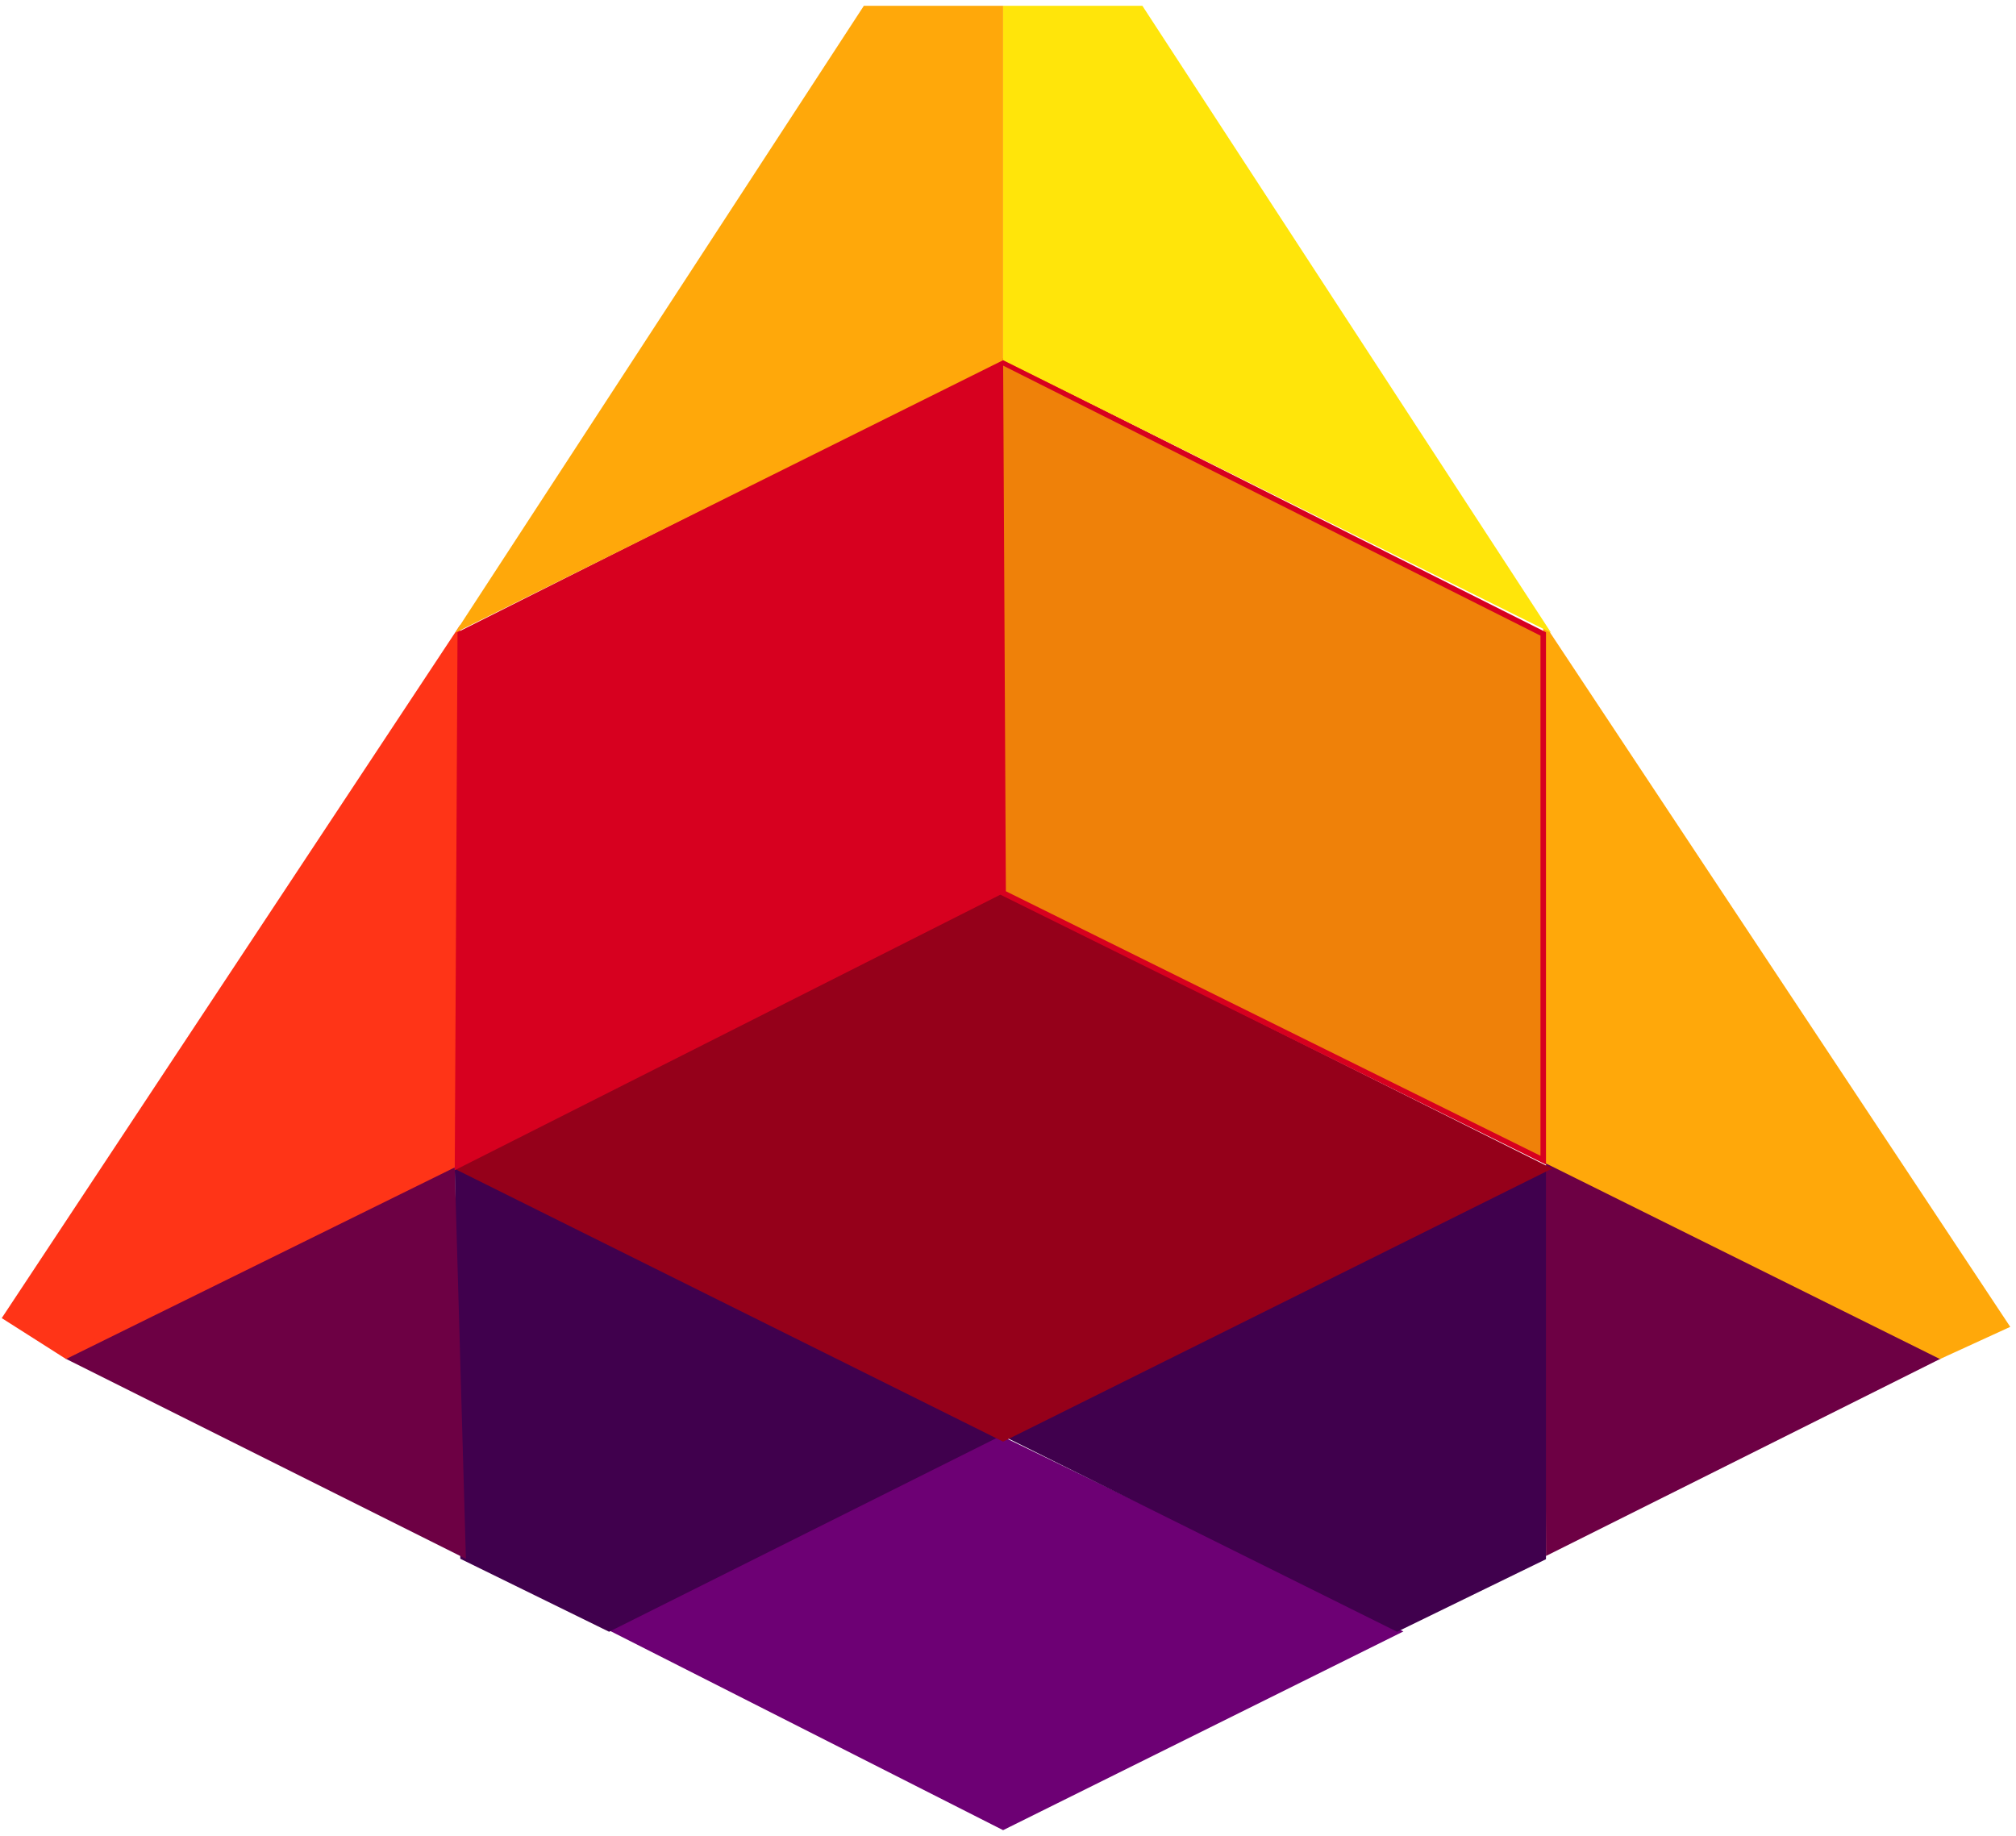
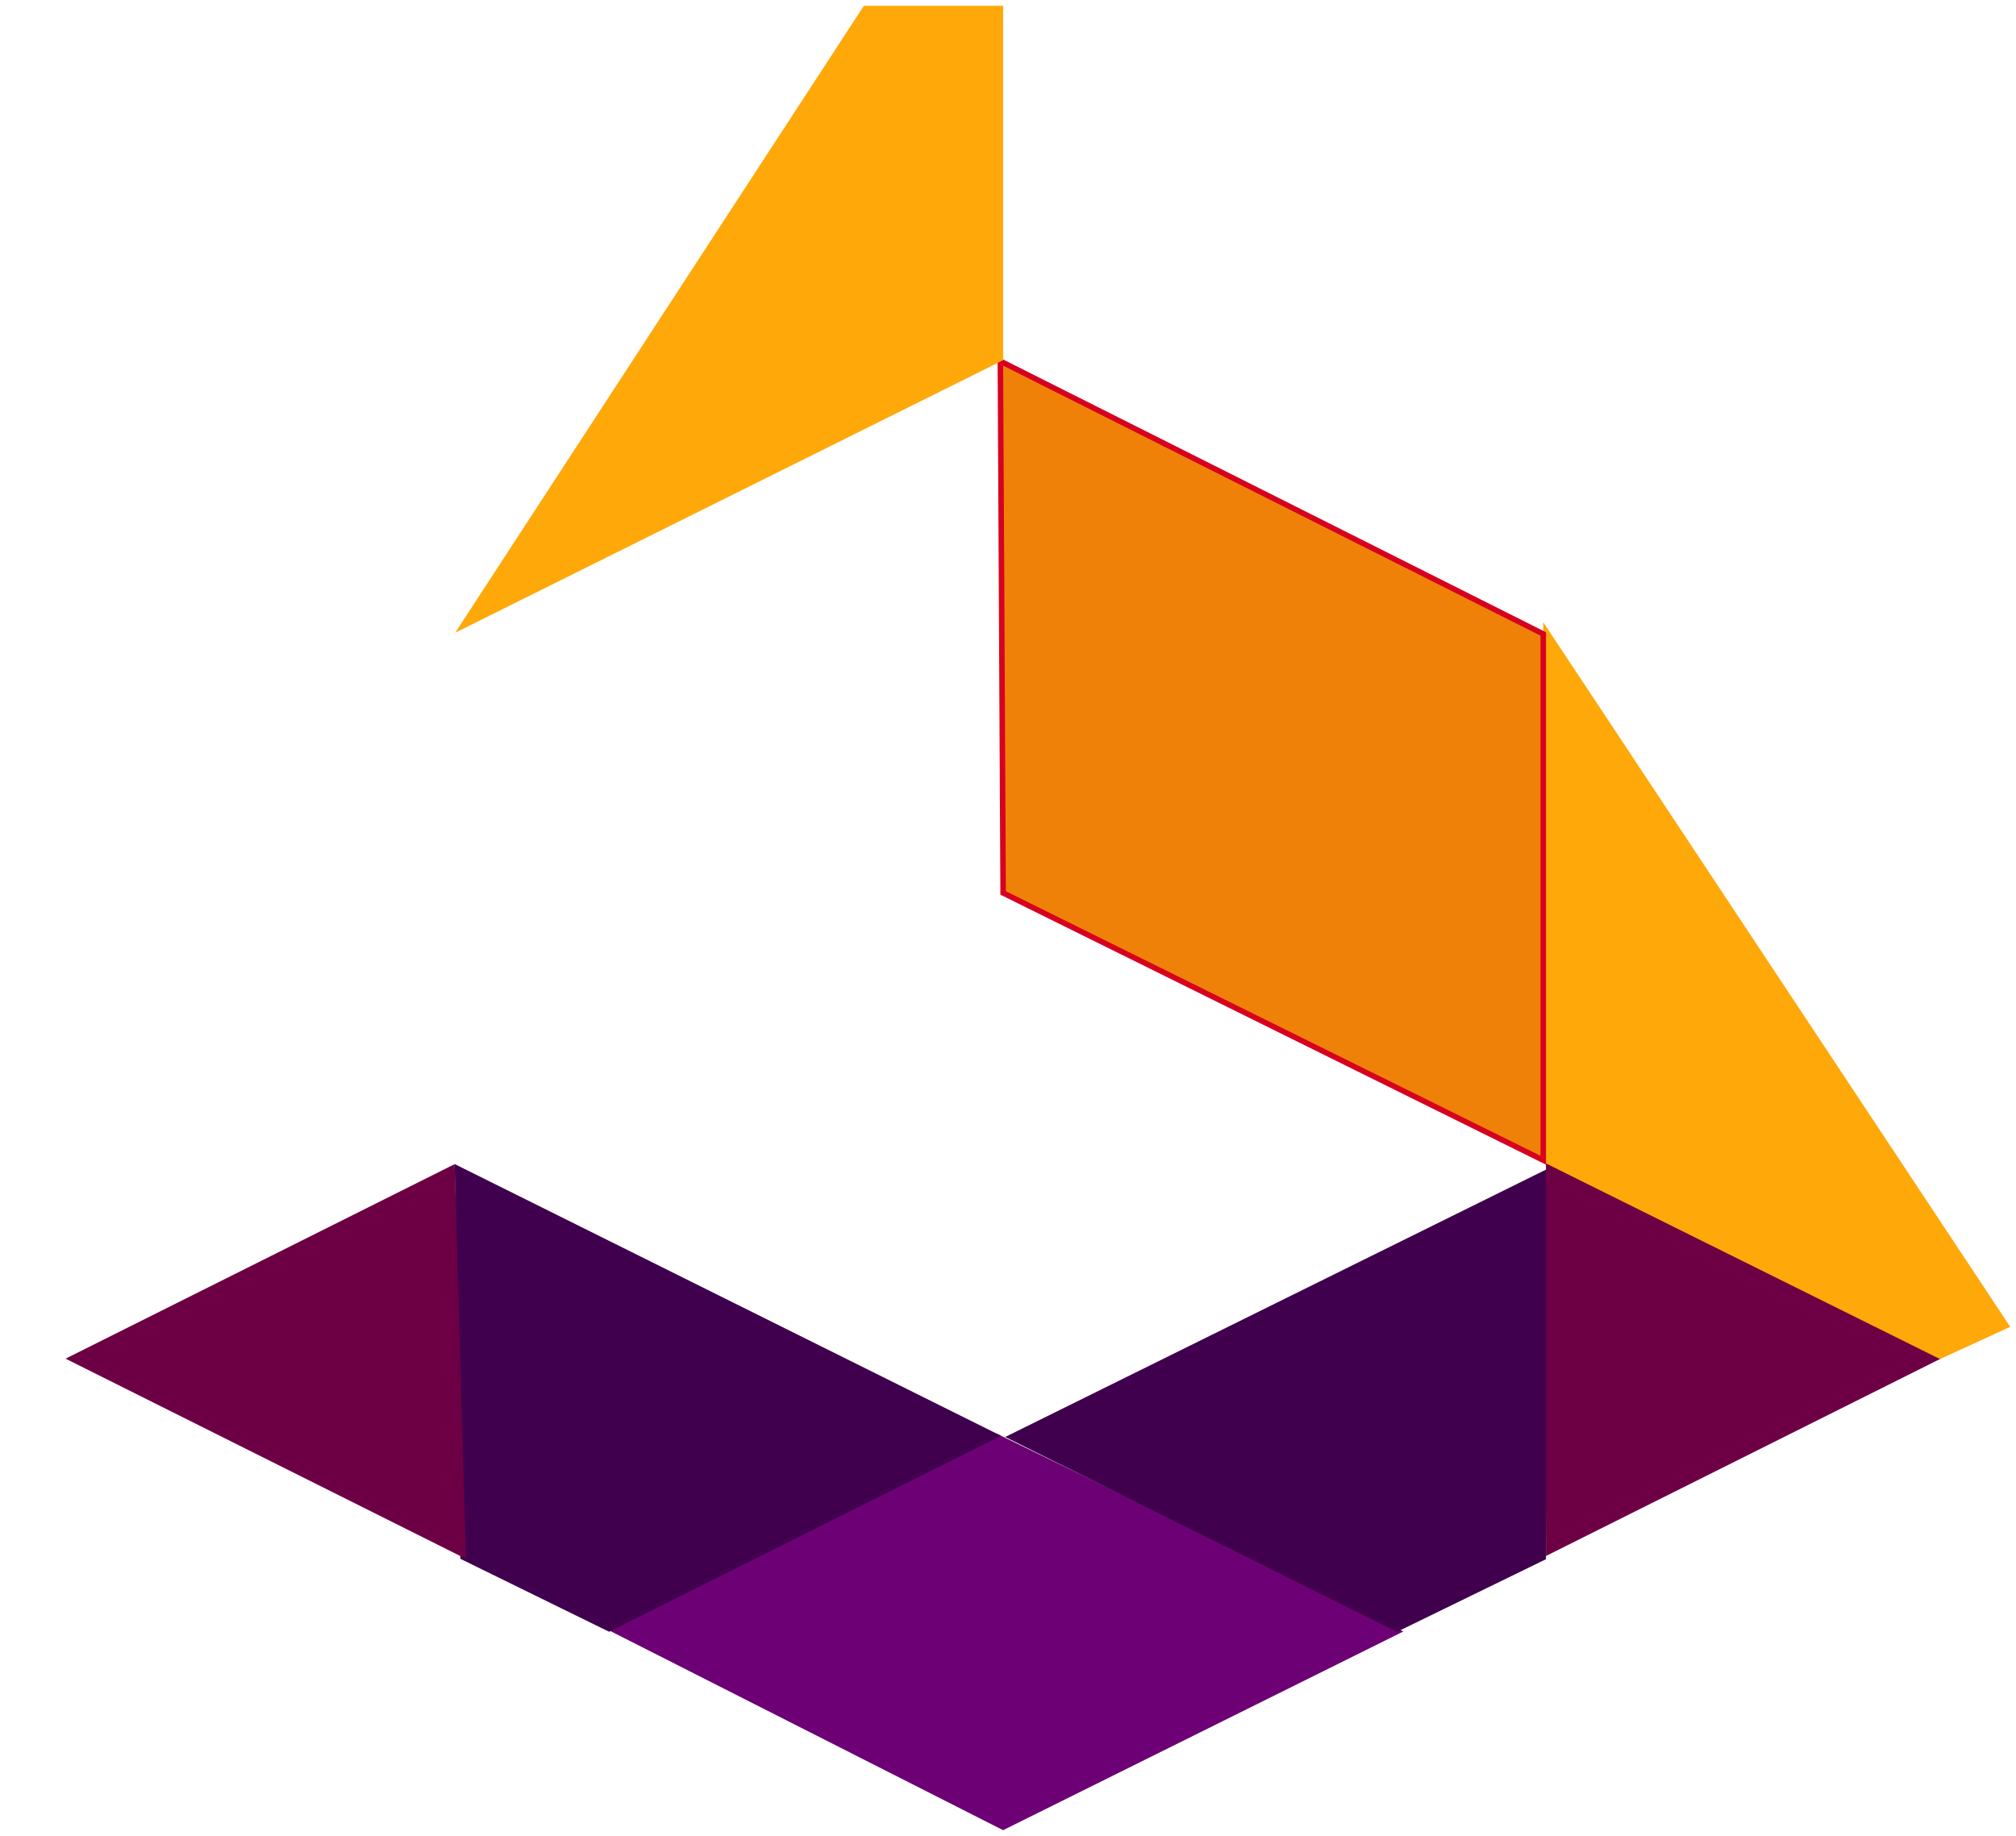
<svg xmlns="http://www.w3.org/2000/svg" width="235" height="214" viewBox="0 0 235 214" fill="none">
  <path d="M115.967 167.387L71.318 189.872L116.931 212.999L162.865 190.193L115.967 167.387Z" fill="#6D0074" stroke="#6D0074" stroke-width="0.642" />
  <path d="M70.999 189.869L53.974 181.517L53.332 136.227L115.969 167.384L70.999 189.869Z" fill="#40004D" stroke="#40004D" stroke-width="0.642" />
  <path d="M162.864 189.872L179.889 181.57L180.531 136.551L117.894 167.522L162.864 189.872Z" fill="#40004D" stroke="#40004D" stroke-width="0.642" />
  <path d="M225.501 158.391L180.531 180.876V135.906L225.501 158.391Z" fill="#6D0044" stroke="#6D0044" stroke-width="0.642" />
  <path d="M52.689 136.227L8.361 158.39L53.974 181.196L52.689 136.227Z" fill="#6D0044" stroke="#6D0044" stroke-width="0.642" />
-   <path d="M116.609 104.426L53.65 136.226L116.93 167.705L180.209 136.226L116.609 104.426Z" fill="#95001A" stroke="#95001A" stroke-width="0.642" />
-   <path d="M53.33 135.579L7.717 158.064L0.65 153.567L53.33 73.906V135.579Z" fill="#FF3417" stroke="#FF3417" stroke-width="0.642" />
  <path d="M226.145 158.08L180.211 135.274V73.602L233.854 154.547L226.145 158.08Z" fill="#FFA80A" stroke="#FFA80A" stroke-width="0.642" />
-   <path d="M116.933 42.105L53.653 73.905L53.332 135.899L116.933 103.778V42.105Z" fill="#D7001F" stroke="#D7001F" stroke-width="0.642" />
  <path d="M116.611 42.105L179.891 73.905V135.257L116.932 104.099L116.611 42.105Z" fill="#EF8109" stroke="#D7001F" stroke-width="0.642" />
  <path d="M53.971 72.951L100.868 1H116.608V41.794L53.971 72.951Z" fill="#FFA80A" stroke="#FFA80A" stroke-width="0.642" />
-   <path d="M179.891 72.951L132.993 1H117.254V41.794L179.891 72.951Z" fill="#FFE50A" stroke="#FFE50A" stroke-width="0.642" />
</svg>